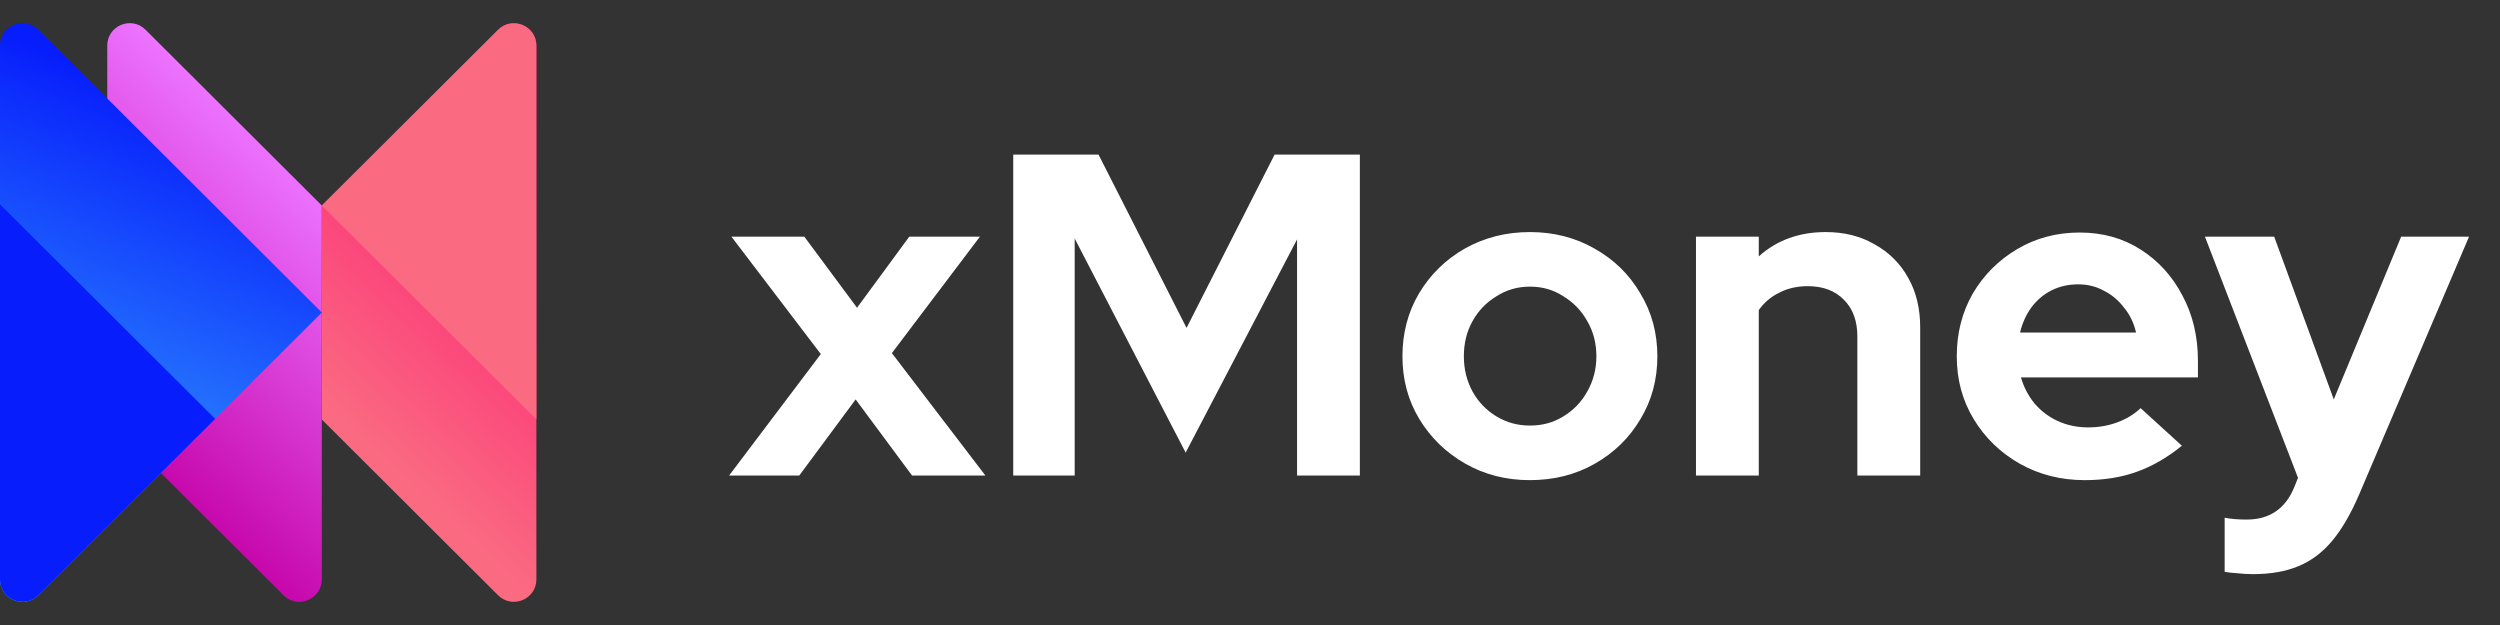
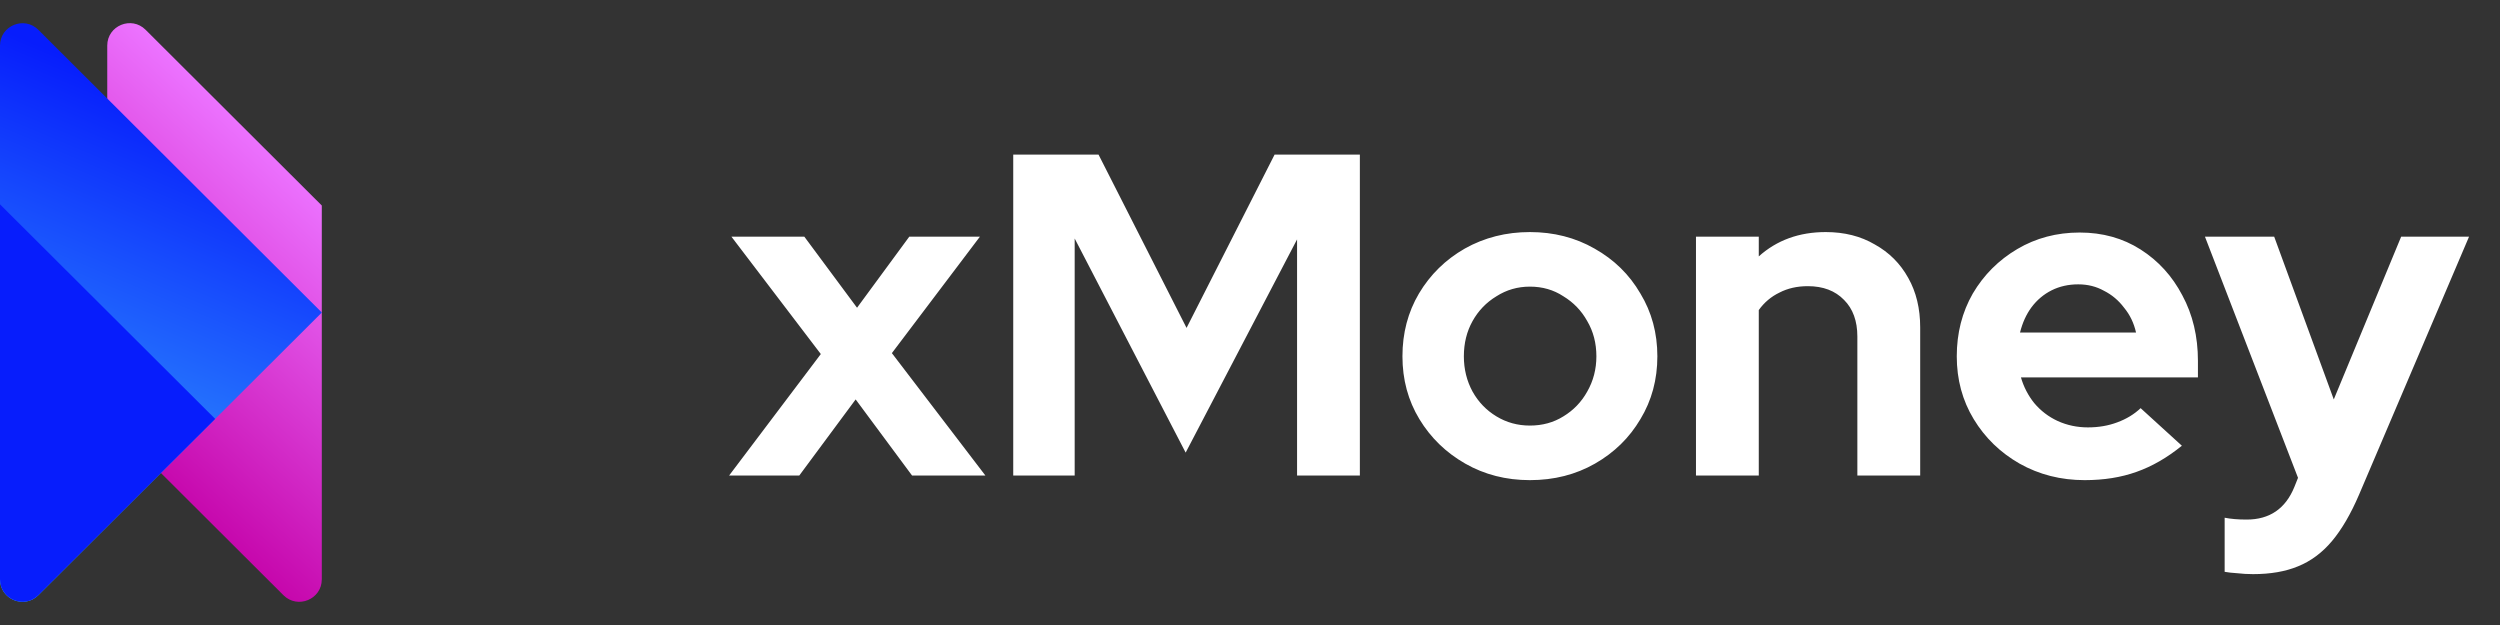
<svg xmlns="http://www.w3.org/2000/svg" width="92" height="23" viewBox="0 0 92 23" fill="none">
  <rect x="0" y="0" width="92" height="23" fill="#333333" stroke="none" />
-   <path style="mix-blend-mode:screen" d="M19.739 1.678V21.322C19.739 22.056 18.849 22.424 18.328 21.905L11.843 15.438V7.564L18.328 1.097C18.849 0.578 19.739 0.946 19.739 1.678Z" fill="url(#paint0_linear_867_1114)" />
-   <path style="mix-blend-mode:screen" d="M19.739 1.678V15.438L11.843 7.564L18.328 1.097C18.849 0.578 19.739 0.946 19.739 1.678Z" fill="url(#paint1_linear_867_1114)" />
  <path style="mix-blend-mode:screen" d="M11.842 7.563V21.321C11.842 22.056 10.952 22.423 10.431 21.904L3.947 15.437V1.678C3.947 0.943 4.837 0.576 5.357 1.095L11.842 7.563Z" fill="url(#paint2_linear_867_1114)" />
  <path style="mix-blend-mode:screen" d="M11.843 11.501L7.918 15.415L1.411 21.904C0.89 22.424 0 22.056 0 21.322V1.678C0 0.946 0.89 0.578 1.411 1.097L11.843 11.501Z" fill="url(#paint3_linear_867_1114)" />
  <path style="mix-blend-mode:screen" d="M7.918 15.415L1.411 21.904C0.89 22.423 0 22.055 0 21.321V7.519L7.918 15.415Z" fill="url(#paint4_linear_867_1114)" />
-   <path d="M26.831 17.5L30.206 13.029L26.916 8.709H29.599L31.539 11.325L33.462 8.709H36.061L32.821 12.995L36.263 17.5H33.564L31.488 14.699L29.413 17.5H26.831ZM37.287 17.5V5.689H40.426L43.665 12.067L46.905 5.689H50.043V17.5H47.732V8.81L43.632 16.656L39.548 8.777V17.5H37.287ZM56.3 17.669C55.423 17.669 54.63 17.466 53.921 17.061C53.212 16.656 52.65 16.111 52.234 15.425C51.818 14.739 51.61 13.968 51.61 13.113C51.61 12.258 51.812 11.488 52.217 10.802C52.633 10.104 53.196 9.553 53.904 9.148C54.624 8.743 55.423 8.54 56.3 8.54C57.178 8.54 57.971 8.743 58.679 9.148C59.399 9.553 59.962 10.104 60.367 10.802C60.783 11.488 60.991 12.258 60.991 13.113C60.991 13.968 60.783 14.739 60.367 15.425C59.962 16.111 59.405 16.656 58.696 17.061C57.987 17.466 57.189 17.669 56.3 17.669ZM56.3 15.661C56.761 15.661 57.172 15.548 57.532 15.323C57.903 15.098 58.196 14.795 58.409 14.412C58.634 14.019 58.747 13.585 58.747 13.113C58.747 12.629 58.634 12.196 58.409 11.814C58.196 11.431 57.903 11.128 57.532 10.903C57.172 10.666 56.761 10.548 56.3 10.548C55.85 10.548 55.44 10.666 55.069 10.903C54.697 11.128 54.405 11.431 54.191 11.814C53.977 12.196 53.87 12.629 53.87 13.113C53.87 13.585 53.977 14.019 54.191 14.412C54.405 14.795 54.697 15.098 55.069 15.323C55.44 15.548 55.85 15.661 56.3 15.661ZM62.412 17.5V8.709H64.723V9.435C65.387 8.839 66.208 8.54 67.187 8.54C67.873 8.54 68.475 8.692 68.992 8.996C69.521 9.289 69.931 9.699 70.224 10.228C70.516 10.745 70.663 11.353 70.663 12.05V17.5H68.351V12.387C68.351 11.814 68.188 11.364 67.862 11.038C67.535 10.7 67.091 10.531 66.529 10.531C66.135 10.531 65.786 10.61 65.483 10.768C65.179 10.914 64.926 11.128 64.723 11.409V17.5H62.412ZM76.716 17.669C75.839 17.669 75.04 17.466 74.32 17.061C73.612 16.656 73.049 16.111 72.633 15.425C72.217 14.739 72.009 13.968 72.009 13.113C72.009 12.258 72.206 11.488 72.599 10.802C73.004 10.115 73.55 9.57 74.236 9.165C74.922 8.76 75.687 8.557 76.531 8.557C77.374 8.557 78.122 8.765 78.775 9.182C79.427 9.598 79.939 10.16 80.31 10.869C80.693 11.578 80.884 12.382 80.884 13.282V13.889H74.371C74.472 14.238 74.635 14.553 74.86 14.834C75.096 15.115 75.383 15.335 75.721 15.492C76.069 15.65 76.441 15.728 76.834 15.728C77.228 15.728 77.588 15.666 77.914 15.543C78.252 15.419 78.538 15.245 78.775 15.02L80.293 16.403C79.753 16.842 79.197 17.163 78.623 17.365C78.06 17.567 77.425 17.669 76.716 17.669ZM74.337 12.236H78.606C78.527 11.887 78.381 11.583 78.167 11.325C77.965 11.055 77.717 10.847 77.425 10.7C77.144 10.543 76.829 10.464 76.48 10.464C76.12 10.464 75.794 10.537 75.501 10.683C75.209 10.83 74.961 11.038 74.759 11.308C74.568 11.566 74.427 11.876 74.337 12.236ZM82.913 21.128C82.711 21.128 82.514 21.116 82.323 21.094C82.143 21.083 81.991 21.066 81.867 21.043V19.052C82.092 19.097 82.362 19.12 82.677 19.12C83.521 19.12 84.106 18.721 84.432 17.922L84.567 17.584L81.142 8.709H83.69L85.883 14.699L88.363 8.709H90.861L86.811 18.209C86.507 18.917 86.175 19.485 85.816 19.913C85.456 20.34 85.039 20.65 84.567 20.841C84.106 21.032 83.555 21.128 82.913 21.128Z" fill="white" />
+   <path d="M26.831 17.5L30.206 13.029L26.916 8.709H29.599L31.539 11.325L33.462 8.709H36.061L32.821 12.995L36.263 17.5H33.564L31.488 14.699L29.413 17.5H26.831ZM37.287 17.5V5.689H40.426L43.665 12.067L46.905 5.689H50.043V17.5H47.732V8.81L43.632 16.656L39.548 8.777V17.5H37.287ZM56.3 17.669C55.423 17.669 54.63 17.466 53.921 17.061C53.212 16.656 52.65 16.111 52.234 15.425C51.818 14.739 51.61 13.968 51.61 13.113C51.61 12.258 51.812 11.488 52.217 10.802C52.633 10.104 53.196 9.553 53.904 9.148C54.624 8.743 55.423 8.54 56.3 8.54C57.178 8.54 57.971 8.743 58.679 9.148C59.399 9.553 59.962 10.104 60.367 10.802C60.783 11.488 60.991 12.258 60.991 13.113C60.991 13.968 60.783 14.739 60.367 15.425C59.962 16.111 59.405 16.656 58.696 17.061C57.987 17.466 57.189 17.669 56.3 17.669ZM56.3 15.661C56.761 15.661 57.172 15.548 57.532 15.323C57.903 15.098 58.196 14.795 58.409 14.412C58.634 14.019 58.747 13.585 58.747 13.113C58.747 12.629 58.634 12.196 58.409 11.814C58.196 11.431 57.903 11.128 57.532 10.903C57.172 10.666 56.761 10.548 56.3 10.548C55.85 10.548 55.44 10.666 55.069 10.903C54.697 11.128 54.405 11.431 54.191 11.814C53.977 12.196 53.87 12.629 53.87 13.113C53.87 13.585 53.977 14.019 54.191 14.412C54.405 14.795 54.697 15.098 55.069 15.323C55.44 15.548 55.85 15.661 56.3 15.661ZM62.412 17.5V8.709H64.723V9.435C65.387 8.839 66.208 8.54 67.187 8.54C67.873 8.54 68.475 8.692 68.992 8.996C69.521 9.289 69.931 9.699 70.224 10.228C70.516 10.745 70.663 11.353 70.663 12.05V17.5H68.351V12.387C68.351 11.814 68.188 11.364 67.862 11.038C67.535 10.7 67.091 10.531 66.529 10.531C66.135 10.531 65.786 10.61 65.483 10.768C65.179 10.914 64.926 11.128 64.723 11.409V17.5H62.412ZM76.716 17.669C75.839 17.669 75.04 17.466 74.32 17.061C73.612 16.656 73.049 16.111 72.633 15.425C72.217 14.739 72.009 13.968 72.009 13.113C72.009 12.258 72.206 11.488 72.599 10.802C73.004 10.115 73.55 9.57 74.236 9.165C74.922 8.76 75.687 8.557 76.531 8.557C77.374 8.557 78.122 8.765 78.775 9.182C79.427 9.598 79.939 10.16 80.31 10.869C80.693 11.578 80.884 12.382 80.884 13.282V13.889H74.371C74.472 14.238 74.635 14.553 74.86 14.834C75.096 15.115 75.383 15.335 75.721 15.492C76.069 15.65 76.441 15.728 76.834 15.728C77.228 15.728 77.588 15.666 77.914 15.543C78.252 15.419 78.538 15.245 78.775 15.02L80.293 16.403C79.753 16.842 79.197 17.163 78.623 17.365C78.06 17.567 77.425 17.669 76.716 17.669ZM74.337 12.236H78.606C78.527 11.887 78.381 11.583 78.167 11.325C77.965 11.055 77.717 10.847 77.425 10.7C77.144 10.543 76.829 10.464 76.48 10.464C76.12 10.464 75.794 10.537 75.501 10.683C75.209 10.83 74.961 11.038 74.759 11.308C74.568 11.566 74.427 11.876 74.337 12.236ZM82.913 21.128C82.711 21.128 82.514 21.116 82.323 21.094C82.143 21.083 81.991 21.066 81.867 21.043V19.052C82.092 19.097 82.362 19.12 82.677 19.12C83.521 19.12 84.106 18.721 84.432 17.922L84.567 17.584L81.142 8.709H83.69L85.883 14.699L88.363 8.709H90.861L86.811 18.209C86.507 18.917 86.175 19.485 85.816 19.913C85.456 20.34 85.039 20.65 84.567 20.841C84.106 21.032 83.555 21.128 82.913 21.128" fill="white" />
  <defs>
    <linearGradient id="paint0_linear_867_1114" x1="13.889" y1="16.66" x2="24.619" y2="5.003" gradientUnits="userSpaceOnUse">
      <stop stop-color="#FA6A81" />
      <stop offset="1" stop-color="#FE0071" />
    </linearGradient>
    <linearGradient id="paint1_linear_867_1114" x1="3071.76" y1="3683.67" x2="5217.39" y2="2425.22" gradientUnits="userSpaceOnUse">
      <stop stop-color="#FA6A81" />
      <stop offset="1" stop-color="#FE0071" />
    </linearGradient>
    <linearGradient id="paint2_linear_867_1114" x1="3.861" y1="15.857" x2="11.903" y2="7.121" gradientUnits="userSpaceOnUse">
      <stop stop-color="#C607AC" />
      <stop offset="0.99" stop-color="#EC72FF" />
    </linearGradient>
    <linearGradient id="paint3_linear_867_1114" x1="-4.975" y1="28.499" x2="5.735" y2="3.178" gradientUnits="userSpaceOnUse">
      <stop stop-color="#55FFFF" />
      <stop offset="0.99" stop-color="#071DFC" />
    </linearGradient>
    <linearGradient id="paint4_linear_867_1114" x1="-496.991" y1="6287.92" x2="1661.69" y2="5022.09" gradientUnits="userSpaceOnUse">
      <stop stop-color="#55FFFF" />
      <stop offset="0.99" stop-color="#071DFC" />
    </linearGradient>
  </defs>
</svg>